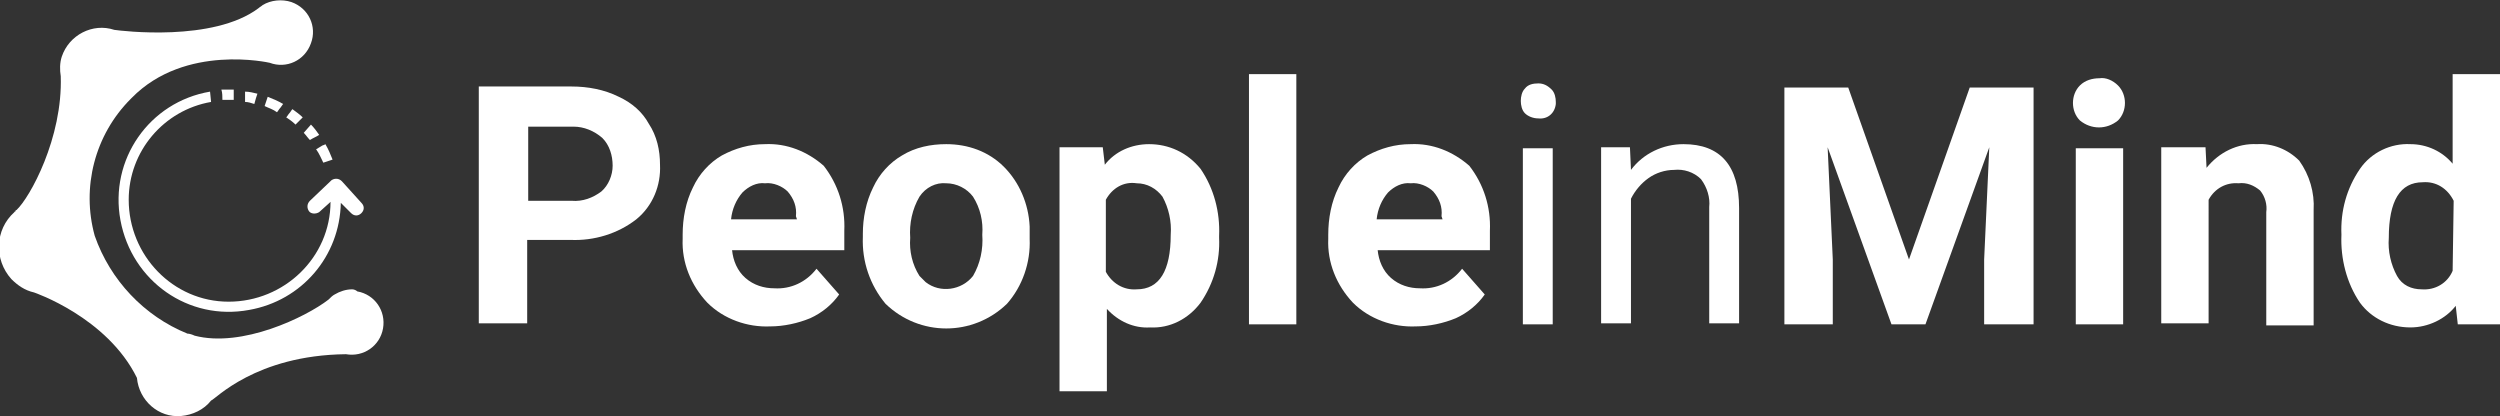
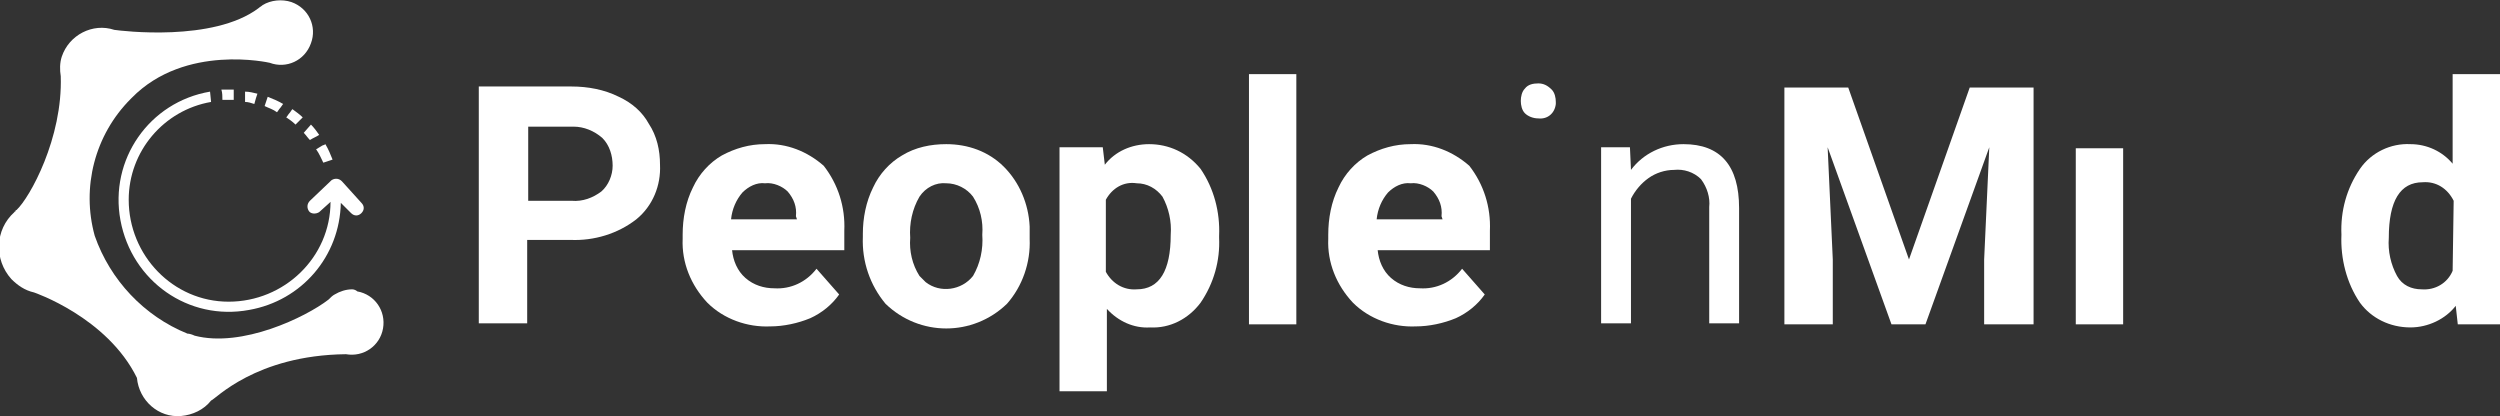
<svg xmlns="http://www.w3.org/2000/svg" id="Group_336" x="0px" y="0px" viewBox="0 0 242.8 40.4" style="enable-background:new 0 0 242.8 40.4;" xml:space="preserve">
  <rect x="0" y="0" width="242.8" height="40.4" fill="#333333" stroke="none" />
  <style type="text/css">	.st0{fill:#FFFFFF;}</style>
  <g>
    <g id="Group_335" transform="translate(0 0)">
      <path id="Path_3112" class="st0" d="M60.1,9.4c-1.4-0.7-3-1-4.6-1h-9v23h4.7v-8.1h4.2c2.3,0.1,4.6-0.6,6.4-2   c1.6-1.3,2.4-3.3,2.3-5.3c0-1.4-0.3-2.8-1.1-4C62.4,10.9,61.4,10,60.1,9.4 M58.4,18.6c-0.8,0.6-1.8,1-2.9,0.9h-4.2v-7.2h4.4   c1,0,2,0.4,2.8,1.1c0.7,0.7,1,1.7,1,2.7C59.5,17,59.1,18,58.4,18.6" />
      <path id="Path_3113" class="st0" d="M74.3,14c-1.5,0-2.9,0.4-4.2,1.1c-1.2,0.7-2.2,1.8-2.8,3.1c-0.7,1.4-1,3-1,4.6v0.4   c-0.1,2.3,0.8,4.5,2.4,6.2c1.6,1.6,3.9,2.4,6.1,2.3c1.3,0,2.7-0.3,3.9-0.8c1.1-0.5,2.1-1.3,2.8-2.3l-2.2-2.5c-1,1.3-2.5,2-4.1,1.9   c-1,0-2-0.3-2.8-1c-0.8-0.7-1.2-1.7-1.3-2.7h10.9v-1.9c0.1-2.3-0.6-4.5-2-6.3C78.4,14.7,76.4,13.9,74.3,14 M77.4,21.3H71   c0.1-1,0.5-1.9,1.1-2.6c0.6-0.6,1.4-1,2.2-0.9c0.8-0.1,1.7,0.3,2.2,0.8c0.6,0.7,0.9,1.5,0.8,2.4L77.4,21.3z" />
      <path id="Path_3114" class="st0" d="M97.5,16.2C96,14.7,94,14,91.9,14c-1.5,0-3,0.3-4.3,1.1c-1.2,0.7-2.2,1.8-2.8,3.1   c-0.7,1.4-1,3-1,4.5V23c-0.1,2.4,0.7,4.7,2.2,6.5c3.3,3.2,8.5,3.2,11.8,0c1.5-1.7,2.3-4,2.2-6.3l0-1.2   C99.9,19.8,99,17.7,97.5,16.2 M94.5,26.8c-1.1,1.4-3.2,1.7-4.6,0.6c-0.2-0.2-0.4-0.4-0.6-0.6c-0.7-1.1-1-2.4-0.9-3.7   c-0.1-1.4,0.2-2.8,0.9-4c0.6-0.9,1.6-1.4,2.6-1.3c1,0,2,0.5,2.6,1.3c0.7,1.1,1,2.4,0.9,3.7C95.5,24.2,95.2,25.6,94.5,26.8" />
      <path id="Path_3115" class="st0" d="M111.6,14c-1.7,0-3.3,0.7-4.3,2l-0.2-1.7h-4.2v23.7h4.6V30c1.1,1.2,2.6,1.9,4.2,1.8   c1.9,0.1,3.7-0.8,4.9-2.4c1.3-1.9,1.9-4.1,1.8-6.3v-0.2c0.1-2.3-0.5-4.6-1.8-6.5C115.3,14.8,113.5,14,111.6,14 M110.4,28.1   c-1.3,0.1-2.4-0.6-3-1.7v-7c0.6-1.1,1.7-1.8,3-1.6c1,0,1.9,0.5,2.5,1.3c0.6,1.1,0.9,2.4,0.8,3.7C113.7,26.3,112.6,28.1,110.4,28.1   " />
      <rect id="Rectangle_560" x="121.3" y="7.2" class="st0" width="4.6" height="24.3" />
      <path id="Path_3116" class="st0" d="M137,14c-1.5,0-2.9,0.4-4.2,1.1c-1.2,0.7-2.2,1.8-2.8,3.1c-0.7,1.4-1,3-1,4.6v0.4   c-0.1,2.3,0.8,4.5,2.4,6.2c1.6,1.6,3.9,2.4,6.1,2.3c1.3,0,2.7-0.3,3.9-0.8c1.1-0.5,2.1-1.3,2.8-2.3l-2.2-2.5c-1,1.3-2.5,2-4.1,1.9   c-1,0-2-0.3-2.8-1c-0.8-0.7-1.2-1.7-1.3-2.7h10.9v-1.9c0.1-2.3-0.6-4.5-2-6.3C141.1,14.7,139.1,13.9,137,14 M140.1,21.3h-6.4   c0.1-1,0.5-1.9,1.1-2.6c0.6-0.6,1.4-1,2.2-0.9c0.8-0.1,1.7,0.3,2.2,0.8c0.6,0.7,0.9,1.5,0.8,2.4L140.1,21.3z" />
-       <rect id="Rectangle_561" x="147.9" y="14.4" class="st0" width="2.9" height="17.1" />
      <path id="Path_3117" class="st0" d="M149.4,8.1c-0.5,0-1,0.1-1.3,0.5c-0.3,0.3-0.4,0.8-0.4,1.2c0,0.4,0.1,0.9,0.4,1.2   c0.3,0.3,0.8,0.5,1.3,0.5c0.9,0.1,1.6-0.5,1.7-1.4c0-0.1,0-0.2,0-0.2c0-0.4-0.1-0.9-0.4-1.2C150.3,8.3,149.9,8.1,149.4,8.1" />
      <path id="Path_3118" class="st0" d="M163.5,14c-2,0-3.9,0.9-5.1,2.5l-0.1-2.2h-2.8v17.1h2.9V19.3c0.4-0.8,1-1.5,1.7-2   c0.7-0.5,1.6-0.8,2.5-0.8c0.9-0.1,1.9,0.2,2.6,0.9c0.6,0.8,0.9,1.8,0.8,2.7v11.3h2.9V20.2C168.9,16.1,167.1,14,163.5,14" />
      <path id="Path_3119" class="st0" d="M185.4,25.2l-5.9-16.7h-6.2v23h4.7v-6.3l-0.5-10.9l6.2,17.2h3.3l6.2-17.2l-0.5,10.9v6.3h4.8   v-23h-6.2L185.4,25.2z" />
-       <path id="Path_3120" class="st0" d="M203.9,7.6c-0.7,0-1.4,0.2-1.9,0.7c-0.9,0.9-0.9,2.5,0,3.4c1.1,0.9,2.6,0.9,3.7,0   c0.9-0.9,0.9-2.5,0-3.4C205.2,7.8,204.5,7.5,203.9,7.6" />
      <rect id="Rectangle_562" x="201.6" y="14.4" class="st0" width="4.6" height="17.1" />
-       <path id="Path_3121" class="st0" d="M219.2,14c-1.9-0.1-3.7,0.8-4.9,2.3l-0.1-2h-4.3v17.1h4.6V19.4c0.6-1.1,1.7-1.7,2.9-1.6   c0.8-0.1,1.5,0.2,2.1,0.7c0.5,0.6,0.7,1.4,0.6,2.1v11h4.6V20.4c0.1-1.7-0.4-3.4-1.4-4.8C222.2,14.5,220.7,13.9,219.2,14" />
      <path id="Path_3122" class="st0" d="M238.2,7.2v8.7c-1-1.2-2.5-1.9-4.1-1.9c-1.9-0.1-3.8,0.8-4.9,2.4c-1.3,1.9-1.9,4.1-1.8,6.4   c-0.1,2.3,0.5,4.7,1.8,6.6c1.1,1.5,2.9,2.4,4.9,2.4c1.7,0,3.4-0.8,4.4-2.1l0.2,1.8h4.1V7.2H238.2z M238.2,26.3   c-0.5,1.2-1.7,1.9-3,1.8c-1,0-1.9-0.4-2.4-1.3c-0.6-1.1-0.9-2.4-0.8-3.7c0-3.6,1.1-5.4,3.3-5.4c1.3-0.1,2.4,0.6,3,1.8L238.2,26.3z   " />
      <path id="Path_3123" class="st0" d="M34.2,28.1c-0.6,0-1.2,0.2-1.7,0.5l0,0l0,0c-0.2,0.1-0.4,0.3-0.6,0.5c-2.2,1.7-8.4,4.7-13,3.5   c-0.2-0.1-0.5-0.2-0.7-0.2h0c-4.2-1.7-7.5-5.2-9-9.5c-1.3-4.7,0-9.8,3.5-13.3c0,0,0.1-0.1,0.1-0.1l0,0c5.2-5.3,13.4-3.4,13.4-3.4   l0,0c1.6,0.6,3.4-0.2,4-1.9c0.6-1.6-0.2-3.4-1.9-4c-0.9-0.3-2-0.2-2.8,0.3l0,0l0,0c-0.1,0.1-0.3,0.2-0.4,0.3   C20.7,4.1,11.8,3,11.1,2.9C9,2.2,6.7,3.4,6,5.5C5.8,6.1,5.8,6.8,5.9,7.4l0,0c0.2,6-3,11.8-4.3,13c0,0-0.1,0-0.1,0.1   s-0.1,0-0.1,0.1c0,0,0,0,0,0c-1.9,1.7-2,4.6-0.3,6.5c0.6,0.6,1.3,1.1,2.2,1.3l0,0c0,0,7.1,2.4,10,8.3c0,0,0,0,0,0   c0.2,2.2,2.1,3.9,4.3,3.7c1.1-0.1,2.2-0.6,2.9-1.5l0,0c0.4-0.1,4.3-4.4,13.1-4.5l0,0c1.7,0.3,3.3-0.8,3.6-2.5   c0.3-1.7-0.8-3.3-2.5-3.6C34.6,28.2,34.4,28.1,34.2,28.1" />
      <path id="Path_3124" class="st0" d="M22.7,9.7c0-0.3,0-0.7,0-1c-0.1,0-0.3,0-0.4,0c-0.3,0-0.6,0-0.8,0c0.1,0.3,0.1,0.7,0.1,1   c0.2,0,0.5,0,0.7,0C22.5,9.7,22.6,9.7,22.7,9.7" />
      <path id="Path_3125" class="st0" d="M25,9.1c-0.4-0.1-0.8-0.2-1.2-0.2c0,0.1,0,0.1,0,0.2c0,0.2,0,0.4,0,0.6c0,0.1,0,0.1,0,0.2   c0.3,0,0.6,0.1,0.9,0.2C24.8,9.7,24.9,9.4,25,9.1" />
      <path id="Path_3126" class="st0" d="M27.5,10.1c-0.5-0.3-1-0.5-1.5-0.7c-0.1,0.3-0.2,0.6-0.3,0.9c0.4,0.2,0.8,0.3,1.2,0.6   c0.1-0.1,0.2-0.3,0.3-0.4S27.4,10.2,27.5,10.1" />
      <path id="Path_3127" class="st0" d="M28.4,10.6c-0.1,0.1-0.2,0.3-0.3,0.4s-0.2,0.3-0.3,0.4c0.3,0.2,0.6,0.4,0.9,0.7l0.7-0.7   C29.1,11.1,28.8,10.9,28.4,10.6" />
      <path id="Path_3128" class="st0" d="M29.5,12.9c0.2,0.2,0.4,0.5,0.6,0.7c0.3-0.2,0.6-0.3,0.9-0.5c-0.2-0.3-0.5-0.7-0.8-1   L29.5,12.9" />
      <path id="Path_3129" class="st0" d="M31.4,15.8c0.3-0.1,0.6-0.2,0.9-0.3c-0.2-0.5-0.4-1-0.7-1.5c-0.1,0.1-0.3,0.1-0.4,0.2   c-0.2,0.1-0.3,0.2-0.5,0.3C31,14.9,31.2,15.4,31.4,15.8" />
      <path id="Path_3130" class="st0" d="M30.1,19.5c-0.3,0.3-0.3,0.7-0.1,1s0.7,0.3,1,0.1l1-0.9c0,0,0,0,0.1-0.1   c0,5.4-4.5,9.7-9.9,9.7c-5.4,0-9.7-4.5-9.7-9.9c0-4.7,3.4-8.7,8-9.5c0-0.1-0.1-0.9-0.1-1c-5.9,1-9.8,6.6-8.7,12.5   s6.6,9.8,12.5,8.7c5.1-0.9,8.8-5.2,8.9-10.4l1,1c0.3,0.3,0.7,0.3,1,0c0,0,0,0,0,0l0,0c0.3-0.3,0.3-0.7,0-1l-1.9-2.1   c-0.3-0.3-0.7-0.3-1-0.1L30.1,19.5z" />
    </g>
  </g>
</svg>